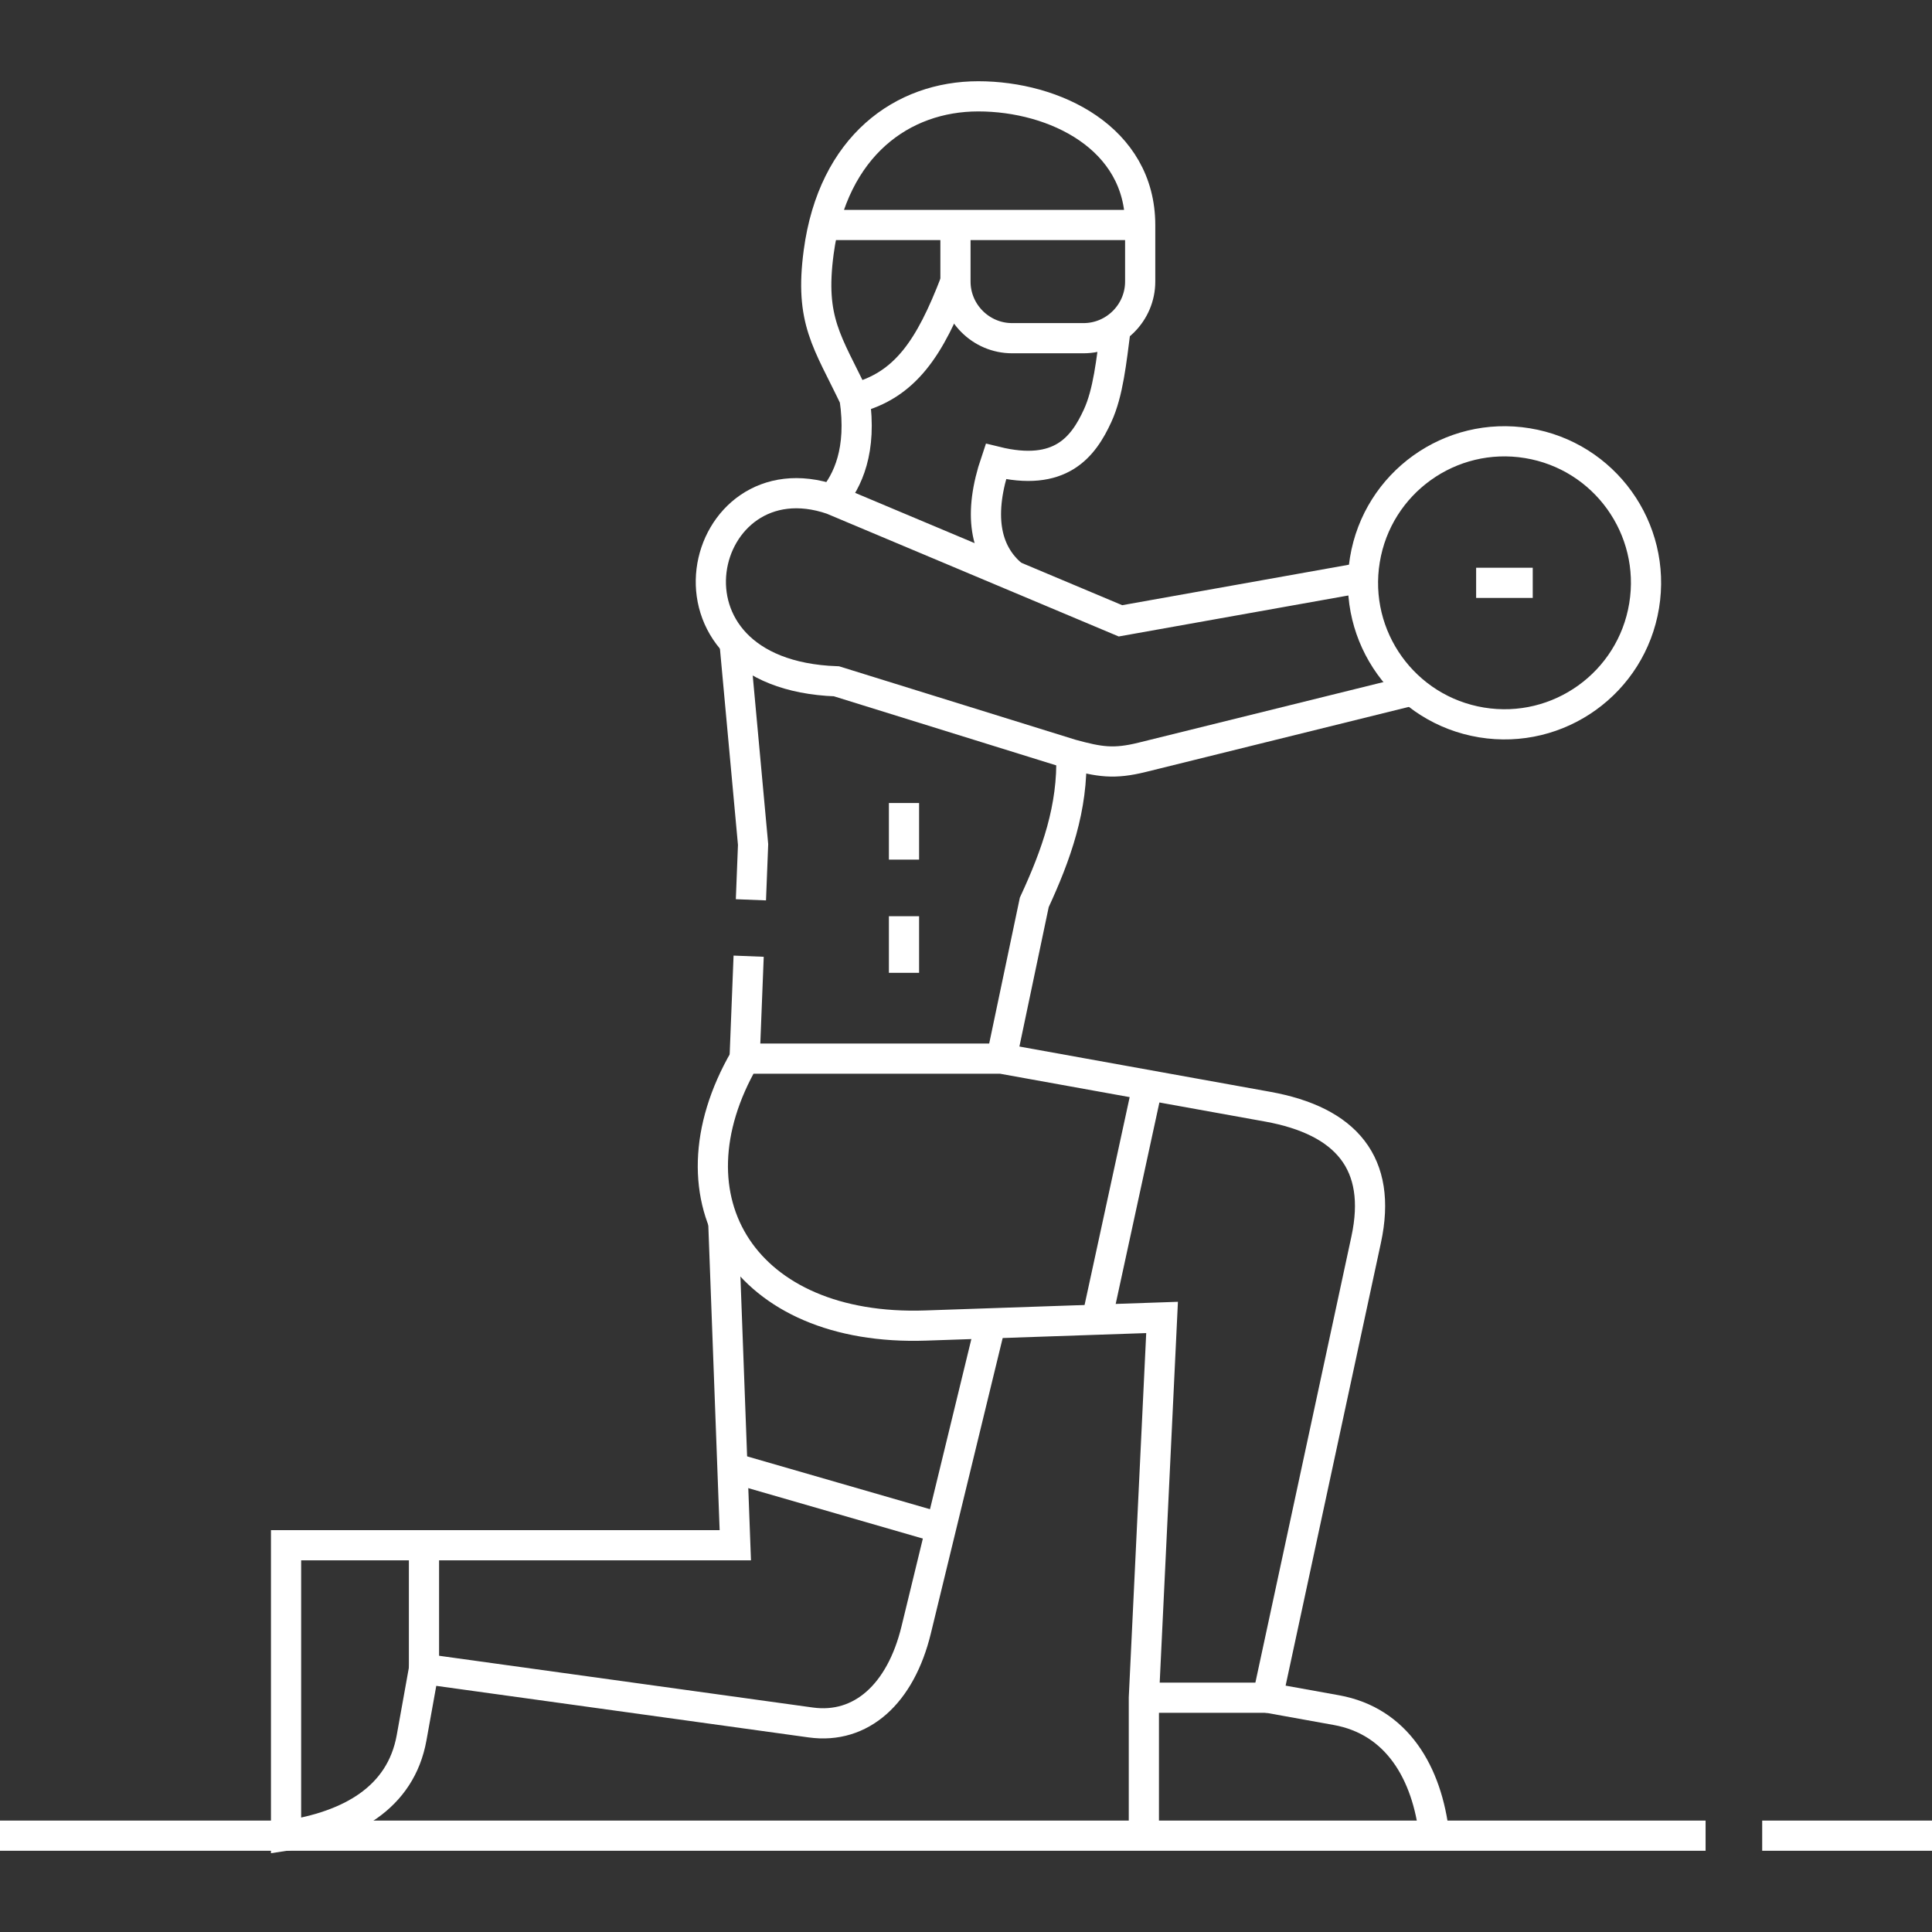
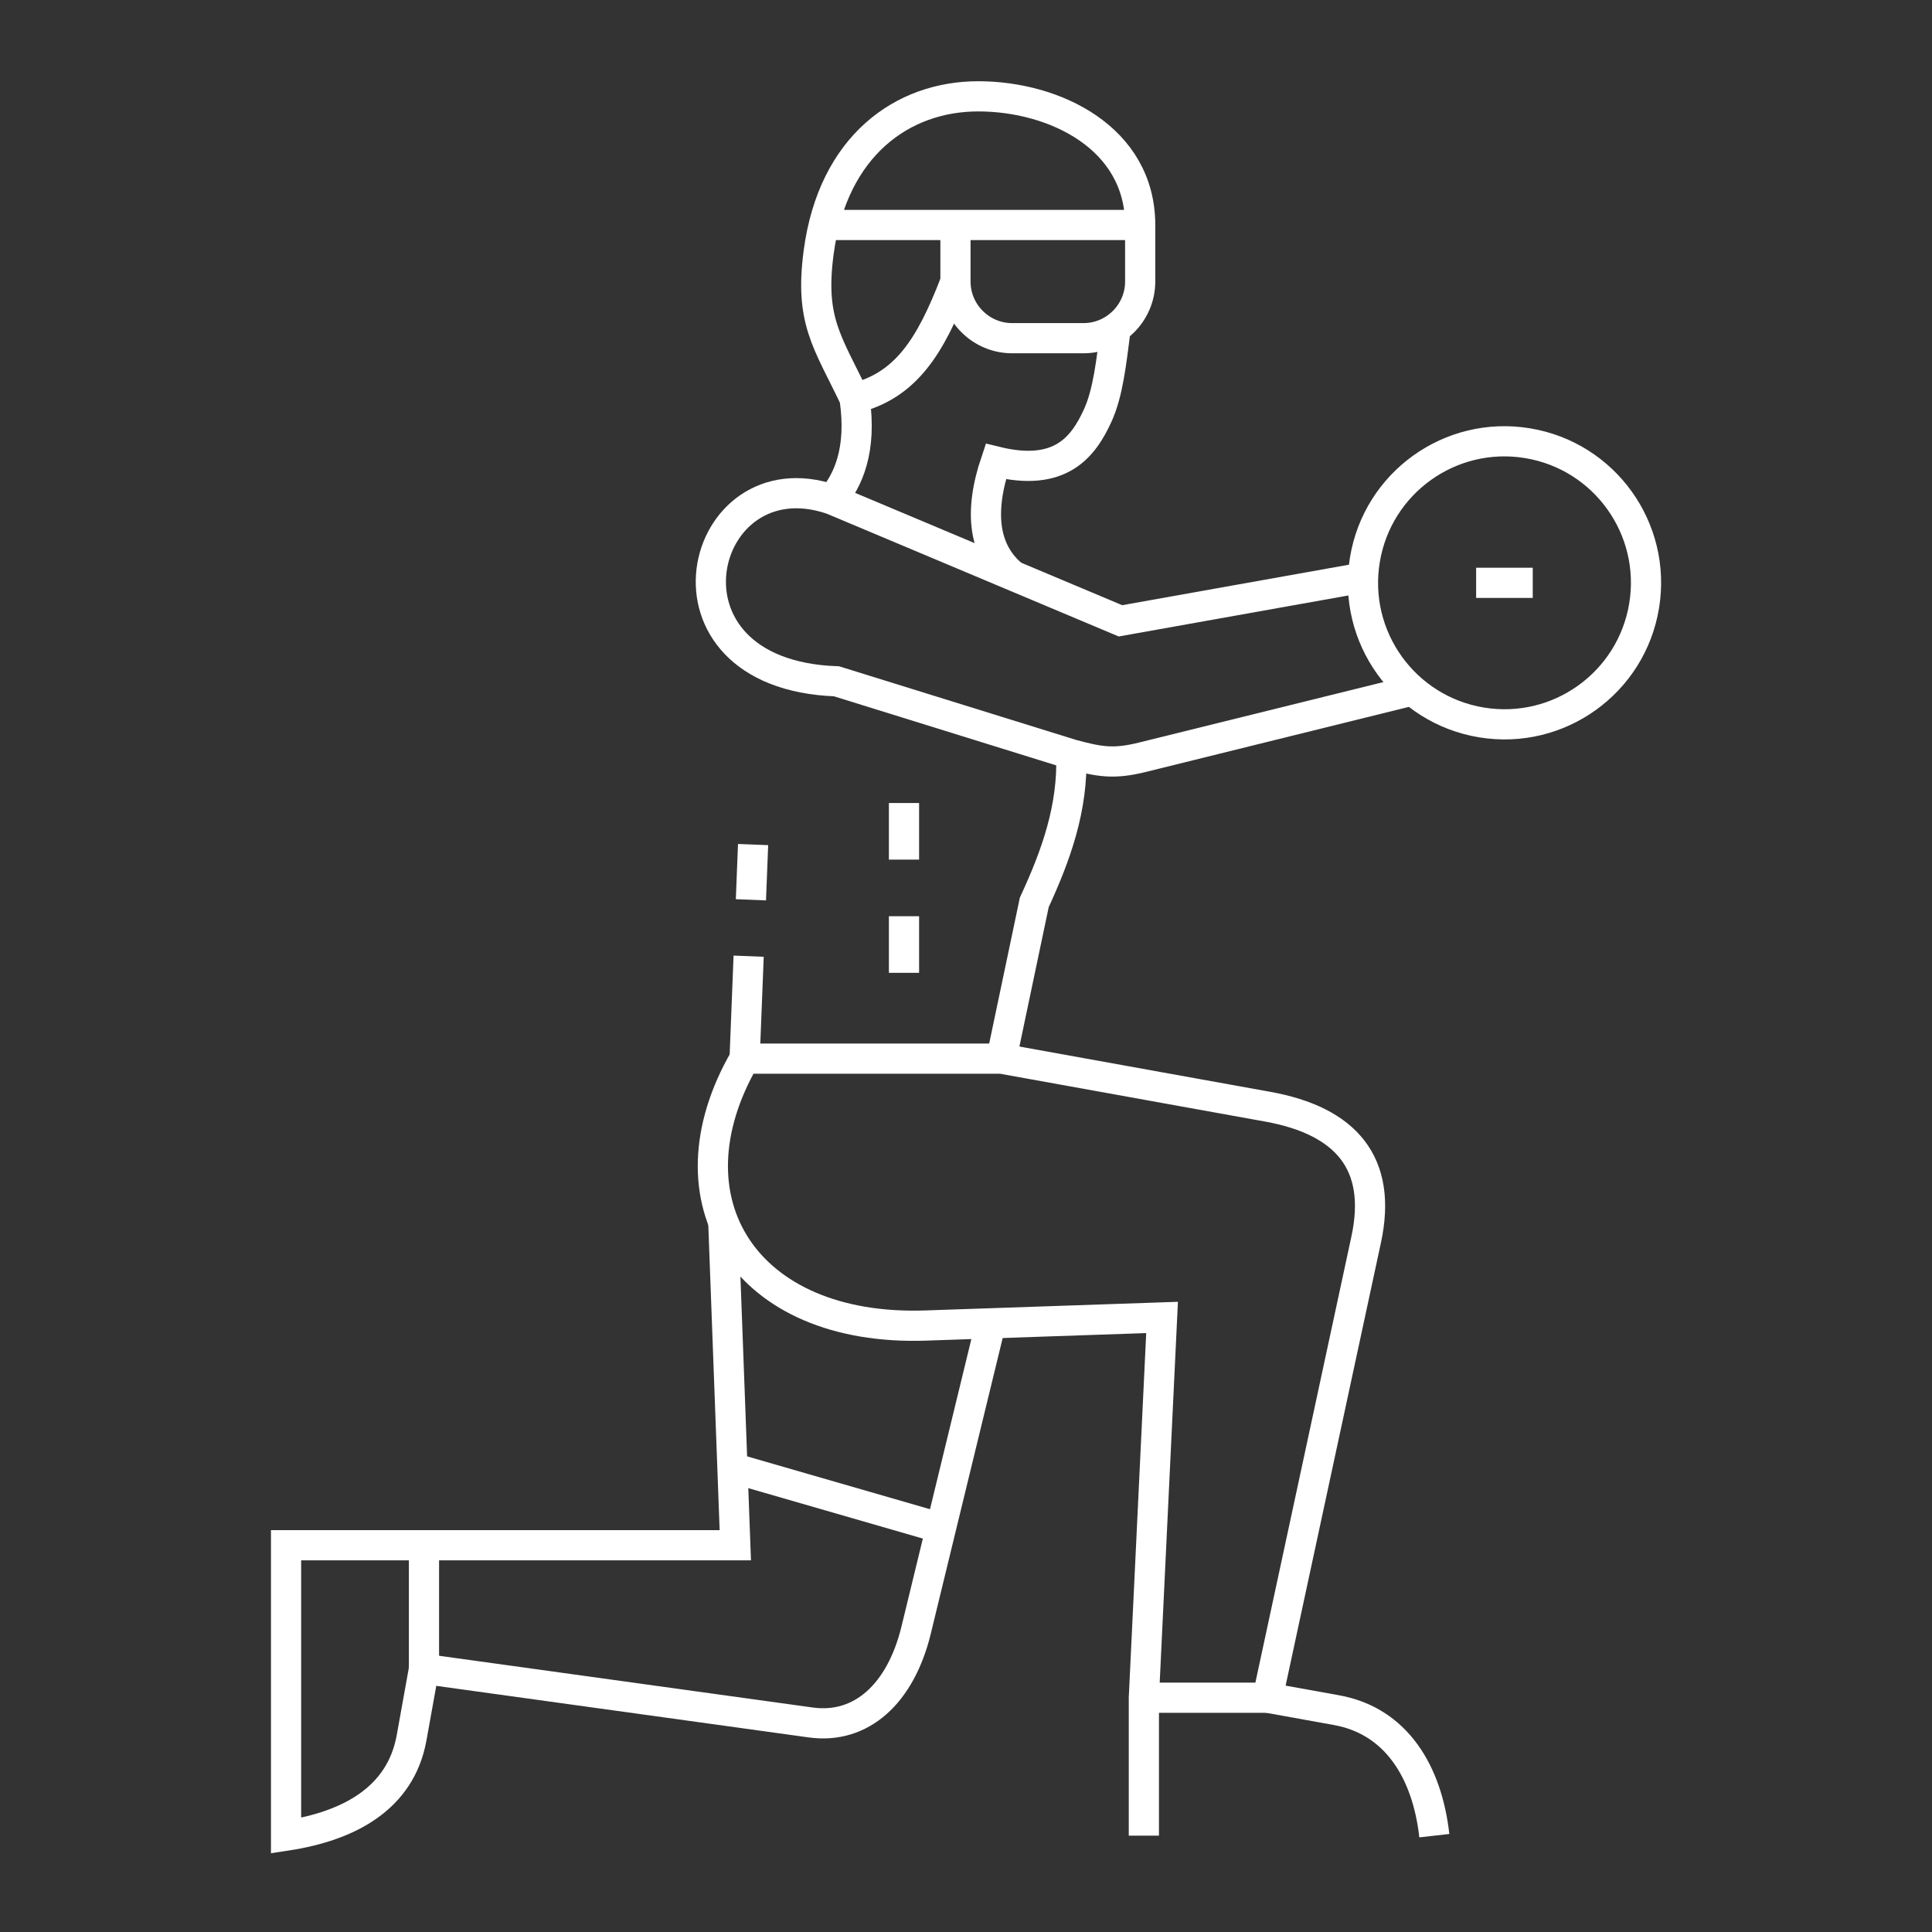
<svg xmlns="http://www.w3.org/2000/svg" width="64" height="64" viewBox="0 0 64 64" fill="none">
  <rect x="0" y="0" width="64" height="64" fill="#333333" stroke="none" />
-   <path d="M0 60.809H56.5M58.375 60.809H64" stroke="white" stroke-miterlimit="22.926" />
  <path d="M47.514 60.809C47.28 58.724 46.275 57.011 44.269 56.65L41.99 56.239L45.257 41.06C45.799 38.538 44.597 37.131 41.991 36.66L33.175 35.069L24.666 35.069C21.951 39.764 24.683 44.115 30.666 43.91L38.495 43.642L37.892 56.239V60.809" stroke="white" stroke-miterlimit="22.926" />
  <path d="M35.487 24.985C35.548 26.759 34.989 28.32 34.262 29.892L33.174 35.069" stroke="white" stroke-miterlimit="22.926" />
  <path d="M41.99 56.239H37.892" stroke="white" stroke-miterlimit="22.926" />
  <path d="M27.563 16.548C28.083 15.932 28.562 14.922 28.308 13.194C27.41 11.311 26.816 10.63 27.12 8.352C27.592 4.82 29.904 3.191 32.405 3.191C34.944 3.191 37.77 4.572 37.77 7.453M37.77 7.453V9.328C37.77 10.358 36.926 11.203 35.895 11.203H33.526C32.495 11.203 31.651 10.359 31.651 9.328V7.453M37.77 7.453H27.334M36.959 10.869C36.815 11.984 36.71 13.007 36.361 13.769C35.885 14.807 35.13 15.815 32.988 15.288C32.405 17.011 32.604 18.29 33.562 19.071" stroke="white" stroke-miterlimit="22.926" />
  <path d="M31.651 9.328C30.799 11.551 29.979 12.765 28.308 13.194" stroke="white" stroke-miterlimit="22.926" />
  <path d="M45.153 19.131L37.117 20.566L27.563 16.548C23.111 15.017 21.319 22.341 27.711 22.569L35.487 24.985C36.425 25.241 36.894 25.32 37.839 25.086L46.793 22.871" stroke="white" stroke-miterlimit="22.926" />
  <path d="M23.96 40.478L24.358 51.188H9.476L9.476 60.809C11.57 60.491 13.274 59.57 13.635 57.564L14.045 55.285L26.857 57.059C28.526 57.29 29.834 56.115 30.349 53.995L32.819 43.836" stroke="white" stroke-miterlimit="22.926" />
  <path d="M14.045 55.286V51.188" stroke="white" stroke-miterlimit="22.926" />
-   <path d="M24.666 35.069L24.8 31.675M24.875 29.807L24.947 27.977L24.332 21.281" stroke="white" stroke-miterlimit="22.926" />
+   <path d="M24.666 35.069L24.8 31.675M24.875 29.807L24.947 27.977" stroke="white" stroke-miterlimit="22.926" />
  <path d="M29.946 28.476V26.601M29.946 32.226V30.351" stroke="white" stroke-miterlimit="22.926" />
-   <path d="M36.334 43.716L38.02 35.944" stroke="white" stroke-miterlimit="22.926" />
  <path d="M24.262 48.624L31.17 50.62" stroke="white" stroke-miterlimit="22.926" />
  <path d="M54.464 20.066C54.884 17.512 53.153 15.1 50.598 14.681C48.044 14.261 45.632 15.992 45.213 18.547C44.793 21.101 46.524 23.512 49.078 23.932C51.633 24.352 54.044 22.621 54.464 20.066Z" stroke="white" stroke-miterlimit="22.926" />
  <path d="M50.774 19.307H48.899" stroke="white" stroke-miterlimit="22.926" />
</svg>